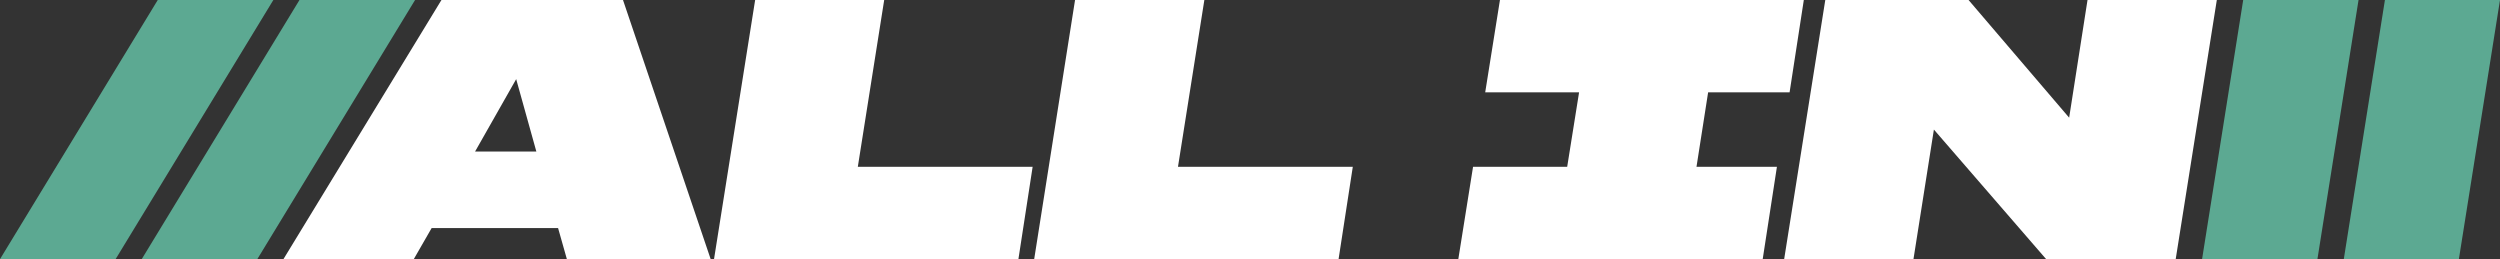
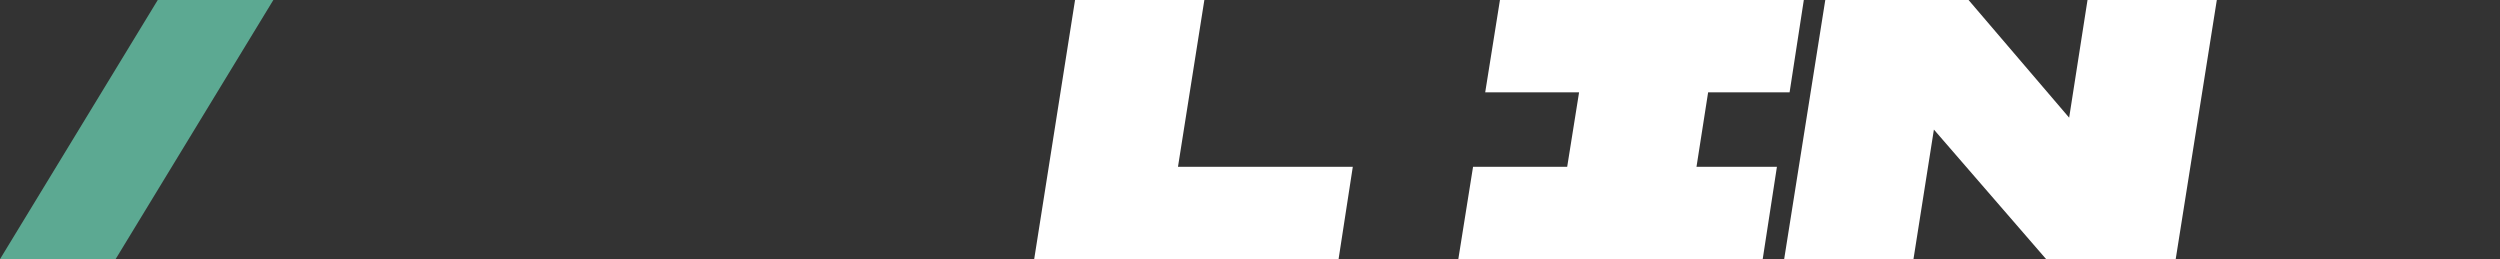
<svg xmlns="http://www.w3.org/2000/svg" version="1.1" x="0px" y="0px" viewBox="0 0 966.7 100.2" style="enable-background:new 0 0 966.7 100.2;" xml:space="preserve">
  <rect x="0" y="0" width="966.7" height="100.2" fill="#333333" stroke="none" />
  <style type="text/css">
	.st0{fill:#F2EFEA;}
	.st1{display:none;}
	.st2{display:inline;}
	.st3{display:inline;clip-path:url(#BACKGROUND_00000061438889464206406470000003057097736264184196_);}
	.st4{display:inline;clip-path:url(#BACKGROUND_00000124152464546593783600000012587816971070466966_);}
	.st5{fill:none;stroke:#5CA992;stroke-width:2;stroke-miterlimit:10;}
	.st6{display:inline;clip-path:url(#SVGID_00000082353563081341067040000016511194109858449282_);}
	.st7{display:inline;clip-path:url(#BACKGROUND_00000091012096270610625950000011736294574827726480_);}
	.st8{opacity:0.75;}
	.st9{clip-path:url(#BACKGROUND_00000087396778088773240130000006731282914746437271_);}
	.st10{clip-path:url(#BACKGROUND_00000052788338747136481880000014163334846416527250_);}
	.st11{fill:#5CA992;}
	.st12{fill:none;stroke:#5CA992;stroke-width:1.25;stroke-miterlimit:10;}
	.st13{clip-path:url(#BACKGROUND_00000112610829553934509400000007593947992515402409_);}
	.st14{clip-path:url(#BACKGROUND_00000171682903480566378330000010429322778742685837_);}
	.st15{clip-path:url(#BACKGROUND_00000063620176627388072030000009136345730277100722_);}
	.st16{fill:none;}
	.st17{clip-path:url(#BACKGROUND_00000032612613974113774720000017615481826369611908_);}
	.st18{clip-path:url(#SVGID_00000022540740581106798460000012925064738558189210_);}
	.st19{clip-path:url(#SVGID_00000018220247280185048600000009946647631130779560_);}
	.st20{fill:none;stroke:#5CA992;stroke-width:1.978;stroke-miterlimit:10;}
	.st21{opacity:0.85;}
	.st22{fill:#FFFFFF;}
	.st23{clip-path:url(#BACKGROUND_00000042697093408194287780000015613417709503139486_);}
	.st24{fill:#1E1F26;}
	.st25{fill:#F5BD30;}
	.st26{fill:#DA0727;}
	.st27{fill:#E0570C;}
	.st28{fill:#008D43;}
	.st29{fill:#007BB8;}
	.st30{fill:#5133A9;}
	.st31{fill:#C29FD8;}
	.st32{fill:#143135;}
	.st33{fill:#F3BC2E;}
	.st34{fill:#5CA890;}
	.st35{clip-path:url(#SVGID_00000163788034341429125300000001530980456891928748_);}
	.st36{clip-path:url(#BACKGROUND_00000173151564049126273710000005054378691466107529_);}
	.st37{display:inline;fill:#606060;}
</style>
  <g id="BACKGROUNDS">
</g>
  <g id="POSTCARD">
</g>
  <g id="POSTER">
</g>
  <g id="FEED">
</g>
  <g id="REEL">
</g>
  <g id="STORY">
</g>
  <g id="SLIDE">
    <g>
      <g>
        <g>
-           <path class="st22" d="M215.8,88.2l-48.9,0l-6.9,12l-50.4,0L170.7,0l70.2,0l33.9,100.2l-55.6,0L215.8,88.2z M199.6,30.6l-15.9,28      l23.7,0L199.6,30.6z" />
-           <path class="st22" d="M341.9,0l-10.2,64.5l67.6,0l-5.5,35.7l-117.7,0L292,0L341.9,0z" />
          <path class="st22" d="M465.7,0l-10.2,64.5l67.6,0l-5.5,35.7l-117.7,0L415.7,0L465.7,0z" />
        </g>
        <g>
          <polygon class="st22" points="807.2,0 800.1,45.5 761.2,0 705.8,0 689.9,100.2 739.9,100.2 747.8,50.1 791.2,100.2 841.3,100.2       857.2,0     " />
          <polygon class="st22" points="660.5,35.7 692,35.7 697.5,0 580,0 574.3,35.7 610.6,35.7 606,64.5 569.6,64.5 563.9,100.2       600.3,100.2 650.3,100.2 681.6,100.2 687.1,64.5 656,64.5     " />
        </g>
      </g>
-       <path class="st11" d="M115.8,0l-61,100.2l44.7,0L160.5,0L115.8,0z" />
      <polygon class="st11" points="44.7,100.2 105.7,0 61,0 0,100.2   " />
-       <polygon class="st11" points="912,0 896.1,100.2 851.5,100.2 867.4,0   " />
-       <polygon class="st11" points="966.7,0 950.8,100.2 906.3,100.2 922.2,0   " />
    </g>
  </g>
  <g id="BRAND_GUIDE__x28_DELTE_THIS_x29_">
</g>
  <g id="GUIDE" class="st1">
</g>
</svg>